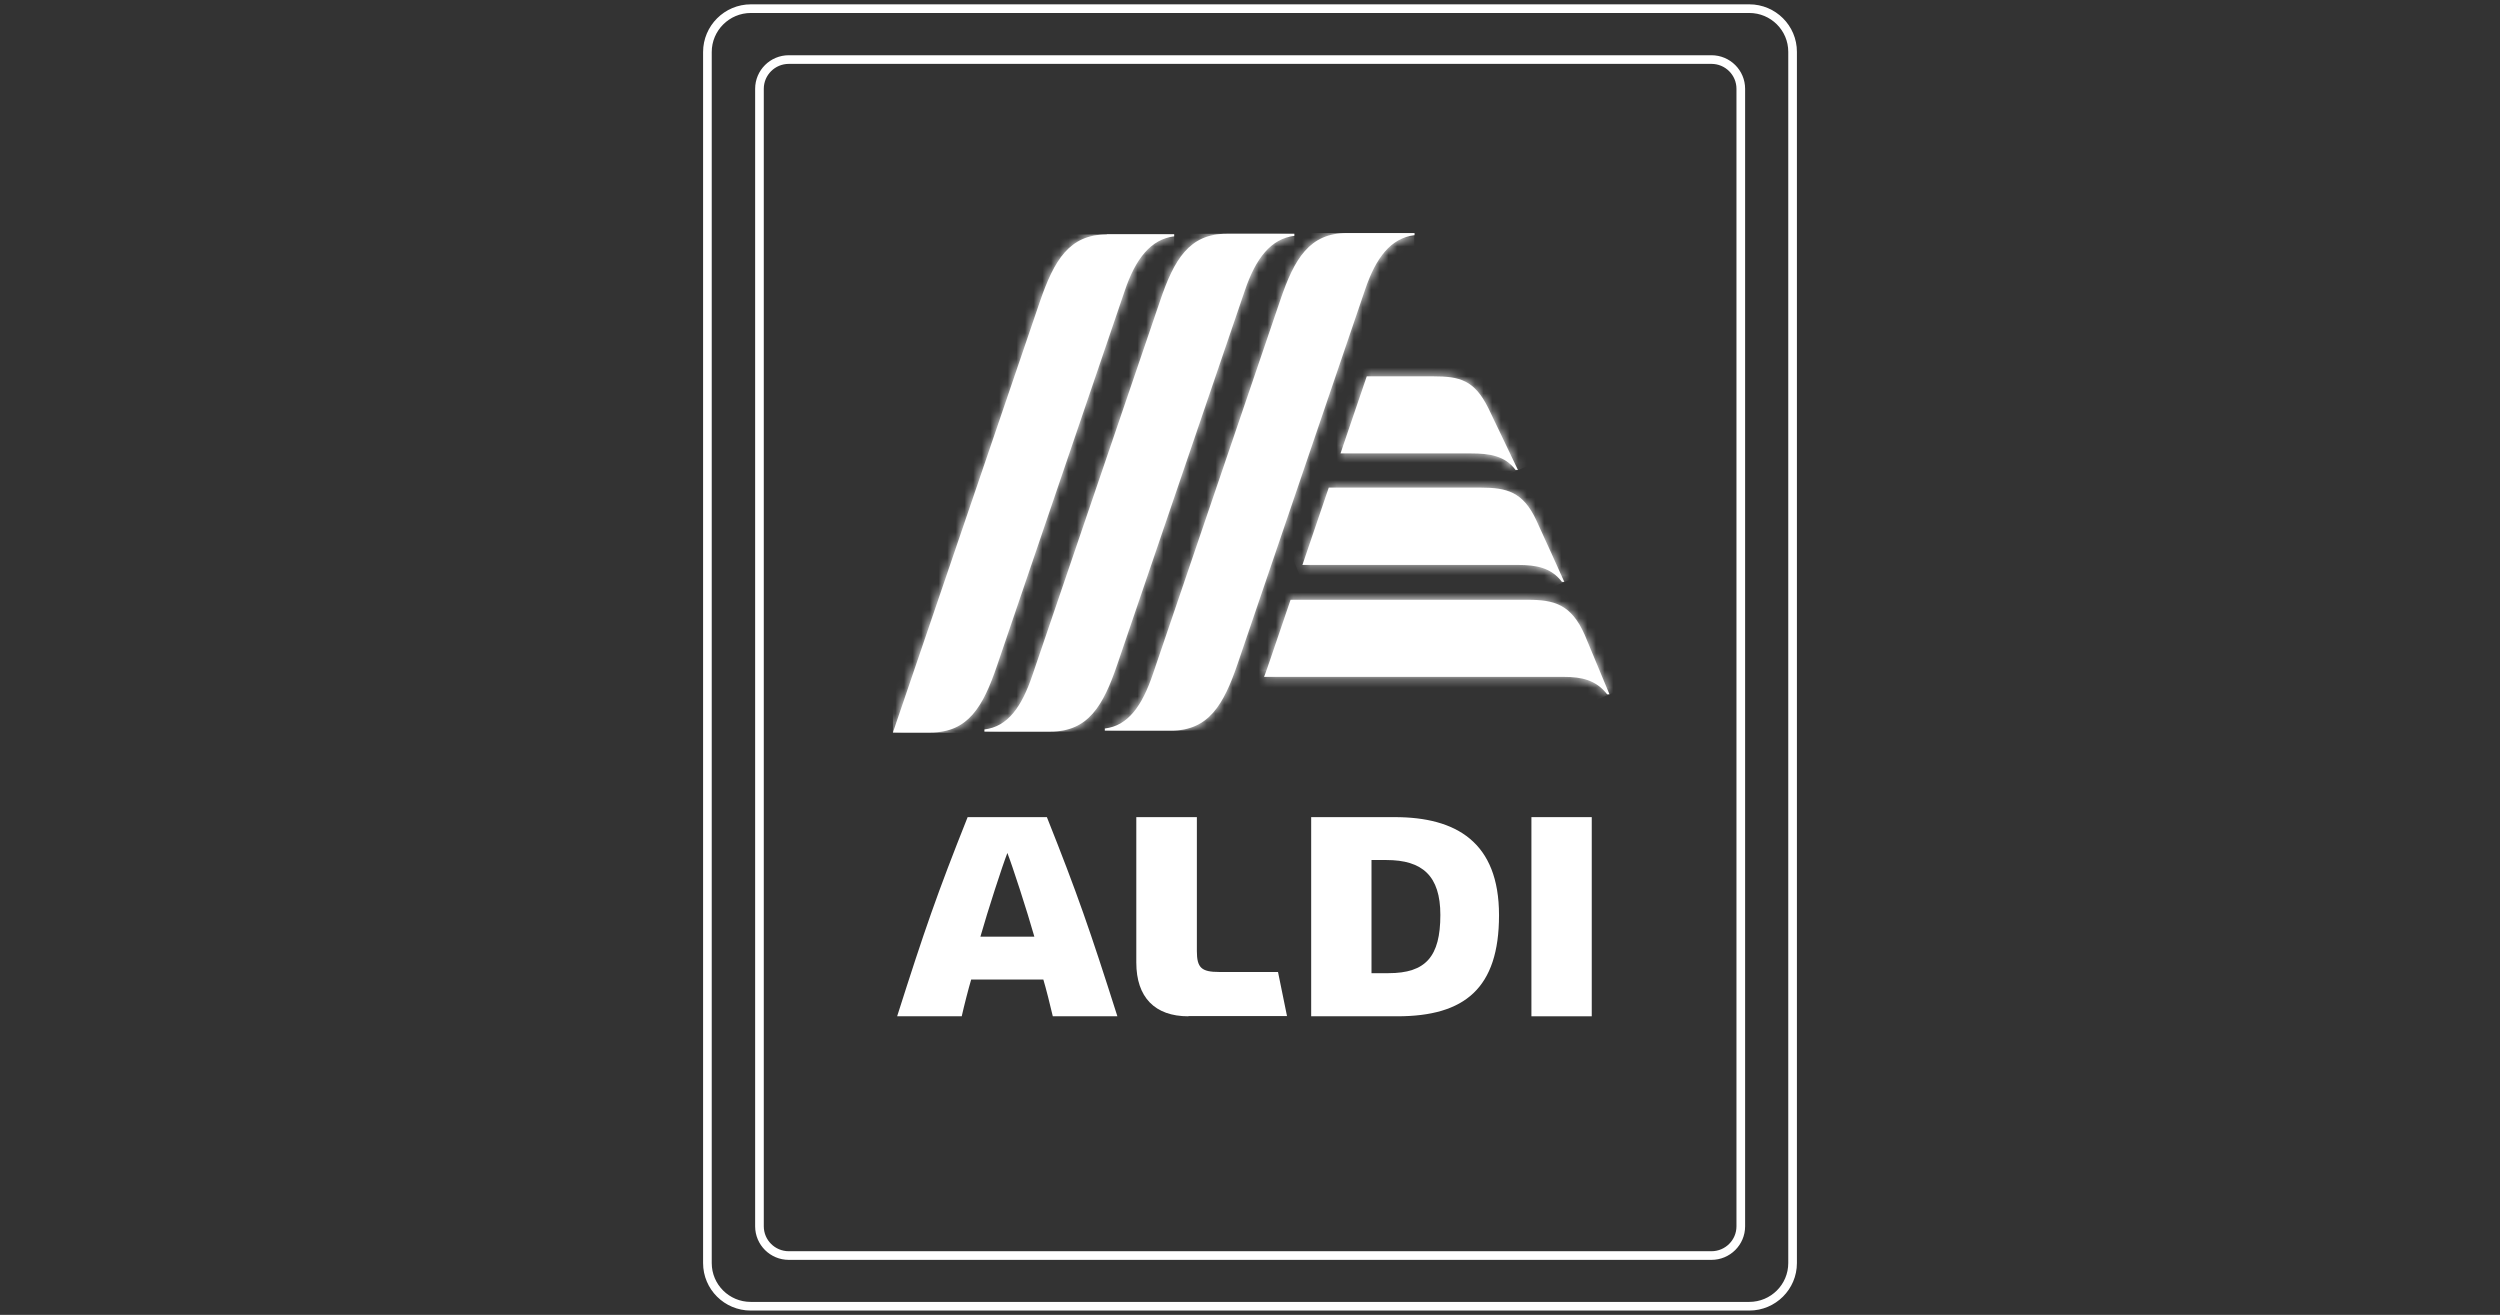
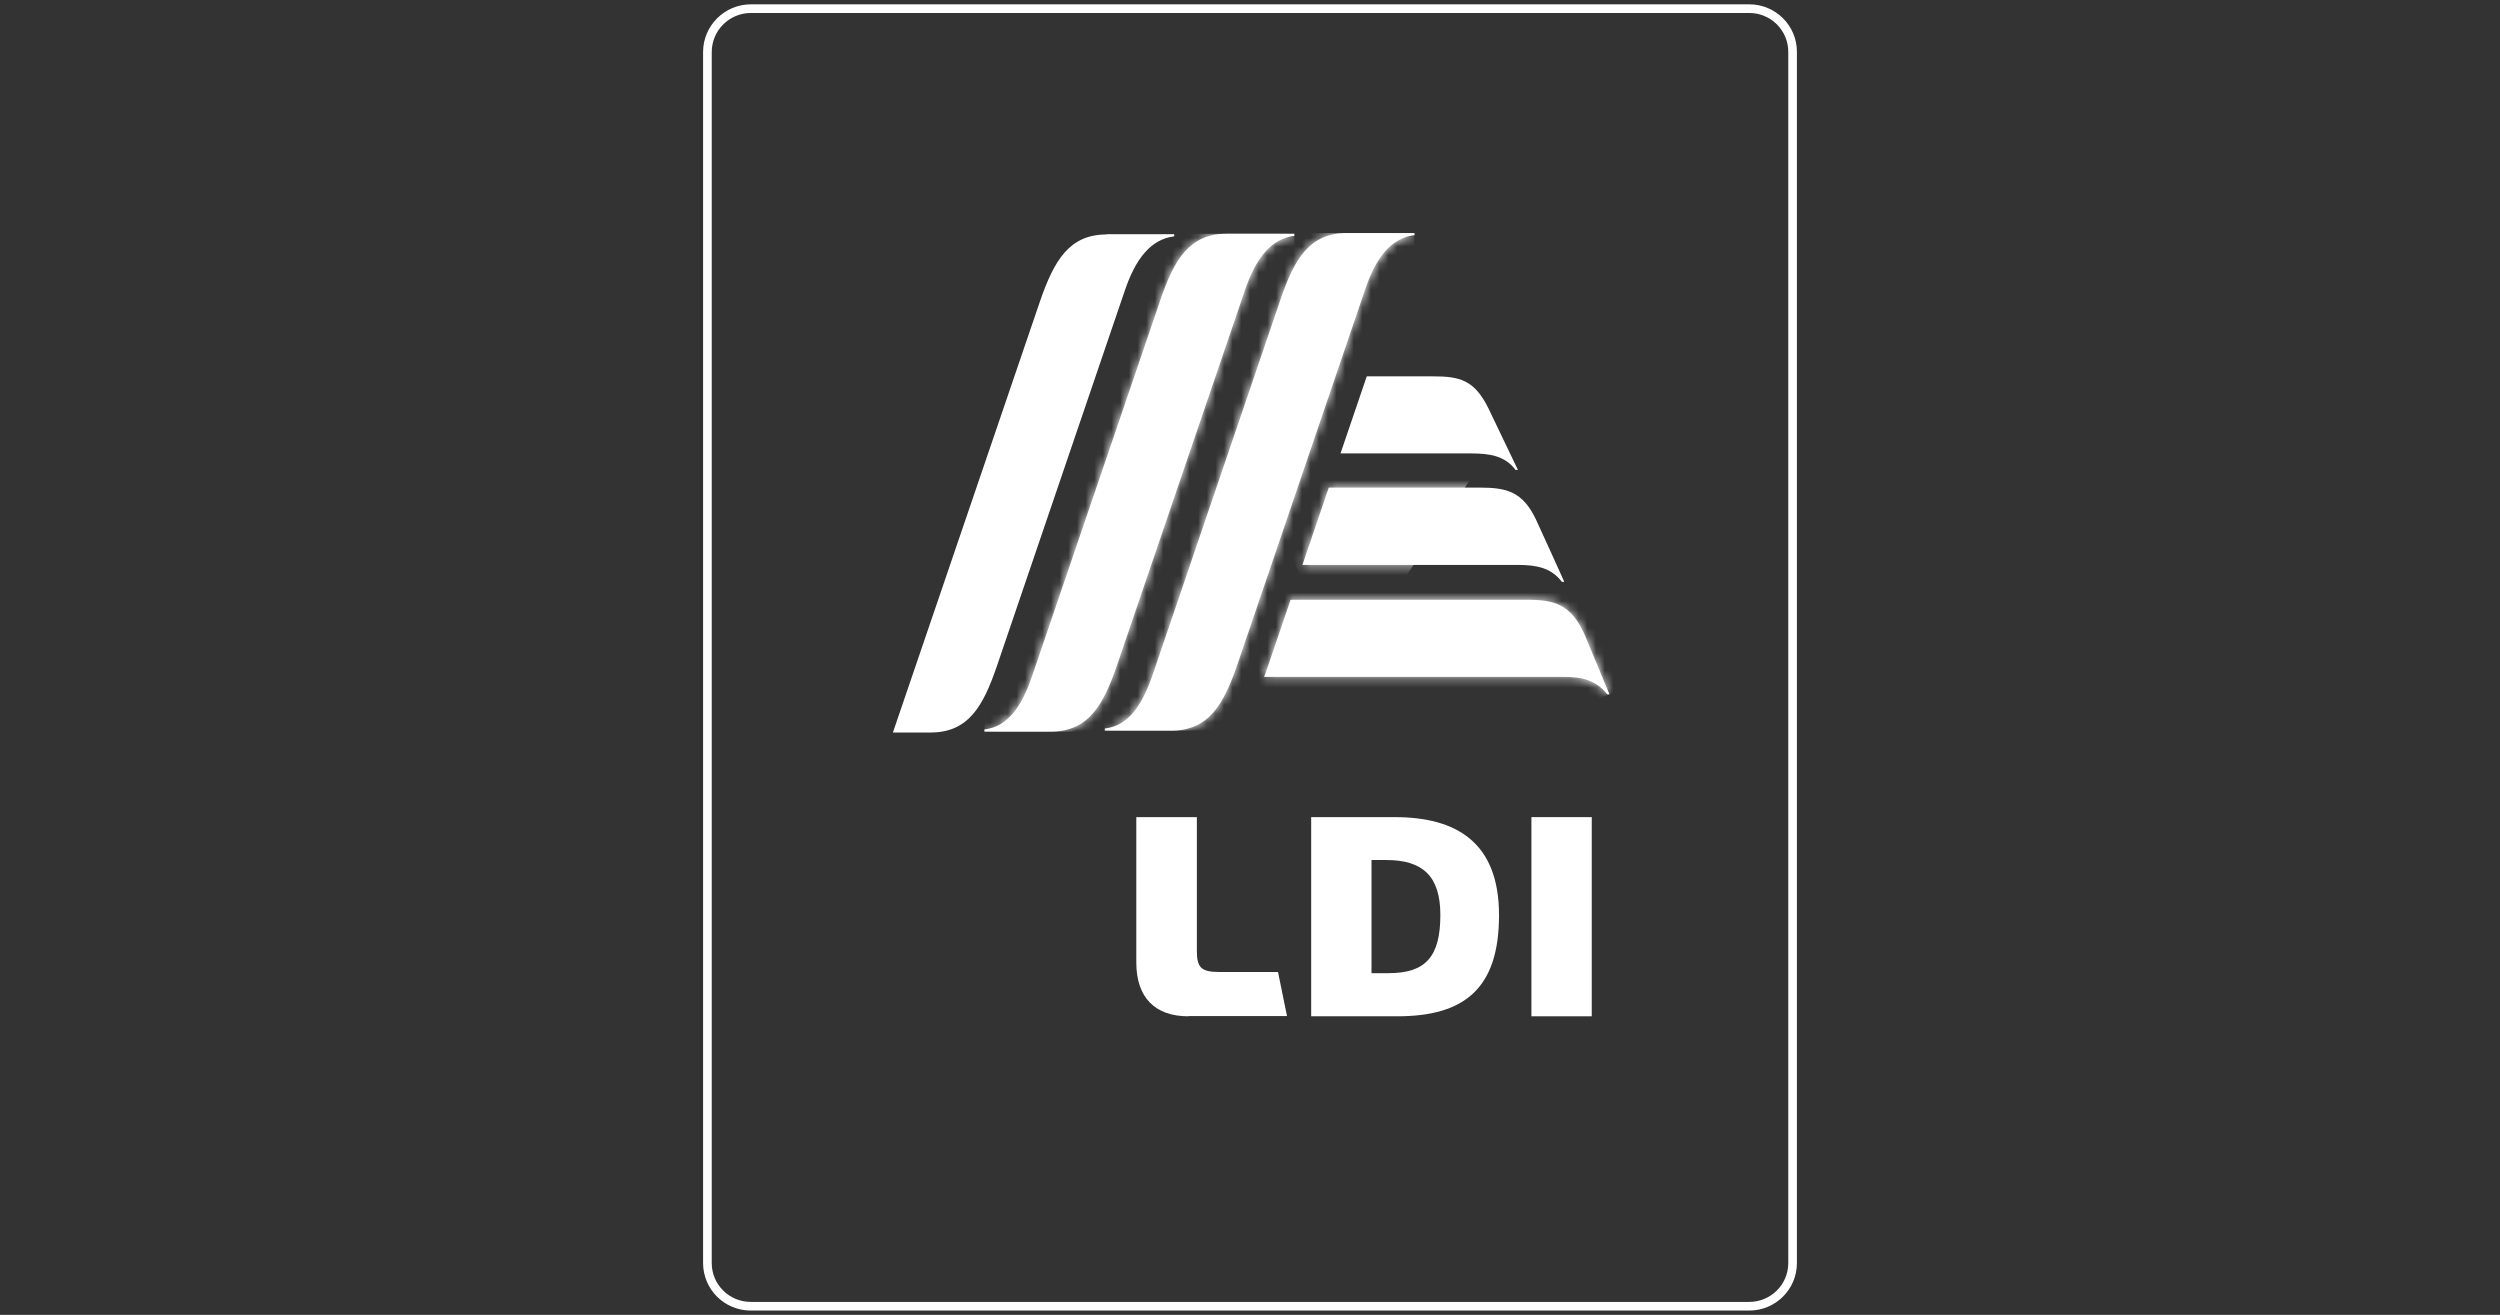
<svg xmlns="http://www.w3.org/2000/svg" width="289" height="152" viewBox="0 0 289 152" fill="none">
  <rect x="0" y="0" width="289" height="152" fill="#333333" stroke="none" />
  <path d="M86.781 1H202.218C204.981 1 207.223 3.234 207.223 5.986V146.014C207.223 148.766 204.981 151 202.218 151H86.781C84.019 151 81.777 148.766 81.777 146.014V6.014C81.777 3.262 84.019 1 86.809 1H86.781Z" stroke="white" stroke-miterlimit="10" />
-   <path d="M197.844 6.885H91.186C89.313 6.885 87.794 8.398 87.794 10.264V141.763C87.794 143.629 89.313 145.141 91.186 145.141H197.844C199.717 145.141 201.235 143.629 201.235 141.763V10.264C201.235 8.398 199.717 6.885 197.844 6.885Z" stroke="white" stroke-miterlimit="10" />
-   <path d="M121.704 117.484C121.431 116.286 120.884 114.133 120.61 113.234H112.269C111.996 114.133 111.449 116.258 111.175 117.484H103.709C106.881 107.512 108.331 103.316 111.859 94.46H121.02C124.548 103.316 125.998 107.512 129.17 117.484H121.704ZM113.336 108.275H119.571C118.696 105.196 117.028 100.073 116.453 98.602C115.879 100.073 114.211 105.196 113.336 108.275Z" fill="white" />
  <path d="M137.373 117.484C133.49 117.484 131.357 115.277 131.357 111.272V94.46H138.358V109.937C138.358 111.871 138.877 112.362 140.956 112.362H147.738L148.778 117.457H137.401L137.373 117.484Z" fill="white" />
  <path d="M184.006 94.46H177.032V117.484H184.006V94.46Z" fill="white" />
  <path d="M151.572 117.484V94.46H161.226C168.337 94.46 173.287 97.348 173.287 105.795C173.287 114.242 169.321 117.484 161.527 117.484H151.572ZM158.546 112.498H160.515C164.809 112.498 166.505 110.591 166.505 105.768C166.505 101.245 164.426 99.419 160.269 99.419H158.546V112.498Z" fill="white" />
  <path d="M141.806 27.023C137.485 27.023 135.734 29.992 134.121 34.734L119.353 78.031C118.095 81.764 116.481 83.998 113.801 84.325V84.57H121.459C125.78 84.57 127.53 81.6 129.143 76.859L143.912 33.562C145.17 29.856 146.92 27.595 149.627 27.268V27.023H141.806Z" fill="white" />
  <mask id="mask0_54_158" style="mask-type:luminance" maskUnits="userSpaceOnUse" x="113" y="27" width="37" height="58">
    <path d="M141.806 27.023C137.485 27.023 135.734 29.992 134.121 34.734L119.353 78.031C118.095 81.764 116.481 83.998 113.801 84.325V84.57H121.459C125.78 84.57 127.53 81.6 129.143 76.859L143.912 33.562C145.17 29.856 146.92 27.595 149.627 27.268V27.023H141.806Z" fill="white" />
  </mask>
  <g mask="url(#mask0_54_158)">
    <path d="M149.627 27.023H113.801V84.57H149.627V27.023Z" fill="white" />
  </g>
  <path d="M155.7 26.941C151.379 26.941 149.628 29.911 148.015 34.652L133.274 77.922C132.016 81.628 130.403 83.889 127.722 84.216V84.461H135.38C139.701 84.461 141.451 81.491 143.065 76.75L157.806 33.48C159.064 29.747 160.814 27.513 163.521 27.186V26.941H155.7Z" fill="white" />
  <mask id="mask1_54_158" style="mask-type:luminance" maskUnits="userSpaceOnUse" x="127" y="26" width="37" height="59">
    <path d="M155.7 26.941C151.379 26.941 149.628 29.911 148.015 34.652L133.274 77.922C132.016 81.628 130.403 83.889 127.722 84.216V84.461H135.38C139.701 84.461 141.451 81.491 143.065 76.75L157.806 33.48C159.064 29.747 160.814 27.513 163.521 27.186V26.941H155.7Z" fill="white" />
  </mask>
  <g mask="url(#mask1_54_158)">
    <path d="M163.492 26.941H127.666V84.461H163.492V26.941Z" fill="white" />
  </g>
  <path d="M127.941 27.103C123.62 27.103 121.87 30.073 120.229 34.814L103.219 84.678H107.567C111.915 84.678 113.638 81.708 115.252 76.967L130.02 33.615C131.278 29.882 133.056 27.648 135.736 27.321V27.076H127.941V27.103Z" fill="white" />
  <mask id="mask2_54_158" style="mask-type:luminance" maskUnits="userSpaceOnUse" x="103" y="27" width="33" height="58">
-     <path d="M127.941 27.103C123.62 27.103 121.87 30.073 120.229 34.814L103.219 84.678H107.567C111.915 84.678 113.638 81.708 115.252 76.967L130.02 33.615C131.278 29.882 133.056 27.648 135.736 27.321V27.076H127.941V27.103Z" fill="white" />
-   </mask>
+     </mask>
  <g mask="url(#mask2_54_158)">
    <path d="M135.736 27.104H103.219V84.706H135.736V27.104Z" fill="white" />
  </g>
  <path d="M157.997 43.506L154.962 52.416H170.058C172.218 52.416 173.969 52.689 175.199 54.324H175.473C175.473 54.324 172.437 47.975 172.054 47.185C170.441 43.915 168.718 43.506 165.682 43.506H157.997Z" fill="white" />
  <mask id="mask3_54_158" style="mask-type:luminance" maskUnits="userSpaceOnUse" x="154" y="43" width="22" height="12">
    <path d="M157.997 43.506L154.962 52.416H170.058C172.218 52.416 173.969 52.689 175.199 54.324H175.473C175.473 54.324 172.437 47.975 172.054 47.185C170.441 43.915 168.718 43.506 165.682 43.506H157.997Z" fill="white" />
  </mask>
  <g mask="url(#mask3_54_158)">
-     <path d="M172.47 36.298L151.12 45.109L157.964 61.573L179.314 52.762L172.47 36.298Z" fill="white" />
-   </g>
+     </g>
  <path d="M153.596 56.395L150.56 65.305H175.42C177.662 65.305 179.303 65.632 180.561 67.267H180.835C180.835 67.267 177.936 60.837 177.553 60.047C176.049 56.886 174.216 56.368 171.181 56.368H153.596V56.395Z" fill="white" />
  <mask id="mask4_54_158" style="mask-type:luminance" maskUnits="userSpaceOnUse" x="150" y="56" width="31" height="12">
    <path d="M153.596 56.395L150.56 65.305H175.42C177.662 65.305 179.303 65.632 180.561 67.267H180.835C180.835 67.267 177.936 60.837 177.553 60.047C176.049 56.886 174.216 56.368 171.181 56.368H153.596V56.395Z" fill="white" />
  </mask>
  <g mask="url(#mask4_54_158)">
-     <path d="M176.4 45.729L146.712 57.981L155.011 77.944L184.699 65.692L176.4 45.729Z" fill="white" />
+     <path d="M176.4 45.729L146.712 57.981L155.011 77.944L176.4 45.729Z" fill="white" />
  </g>
  <path d="M149.191 69.337L146.675 76.721C146.483 77.266 146.319 77.757 146.128 78.247H180.805C182.829 78.247 184.497 78.601 185.783 80.263H186.056C186.056 80.263 183.349 73.751 183.185 73.37C181.626 69.855 179.657 69.337 176.621 69.337H149.218H149.191Z" fill="white" />
  <mask id="mask5_54_158" style="mask-type:luminance" maskUnits="userSpaceOnUse" x="146" y="69" width="41" height="12">
    <path d="M149.191 69.337L146.675 76.721C146.483 77.266 146.319 77.757 146.128 78.247H180.805C182.829 78.247 184.497 78.601 185.783 80.263H186.056C186.056 80.263 183.349 73.751 183.185 73.37C181.626 69.855 179.657 69.337 176.621 69.337H149.218H149.191Z" fill="white" />
  </mask>
  <g mask="url(#mask5_54_158)">
    <path d="M180.167 55.272L142.217 70.934L151.95 94.346L189.9 78.684L180.167 55.272Z" fill="white" />
  </g>
</svg>